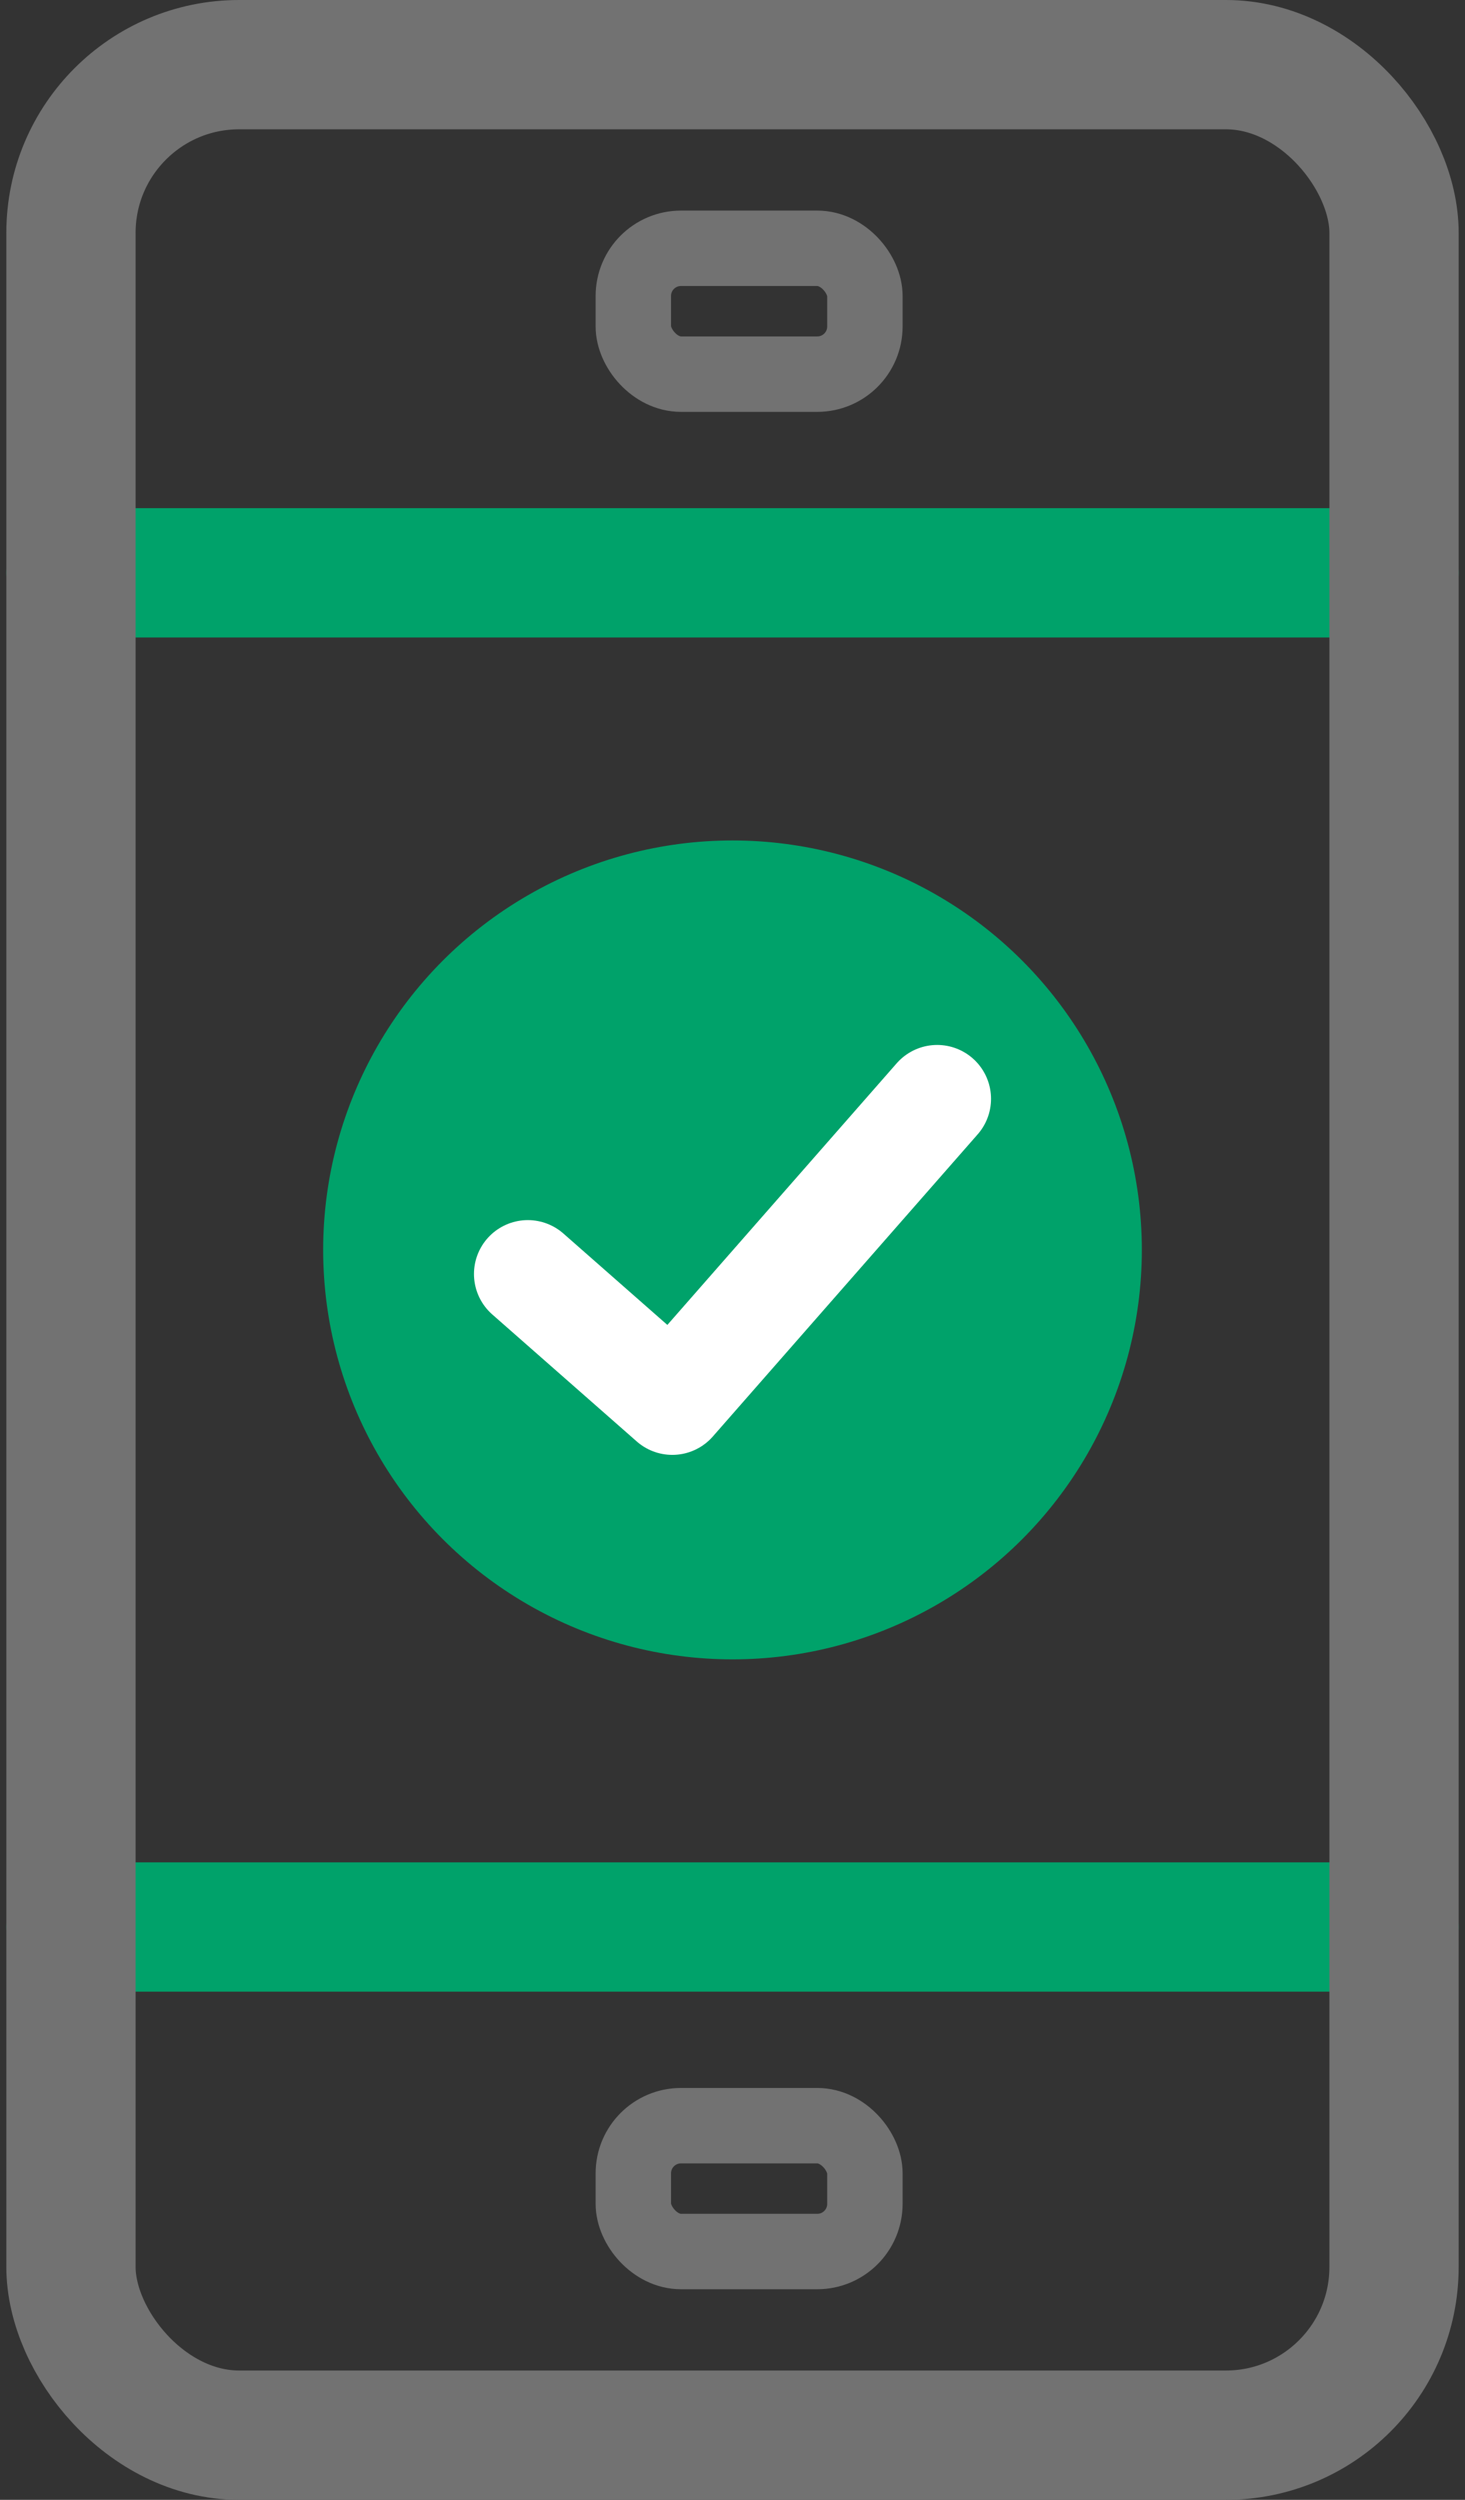
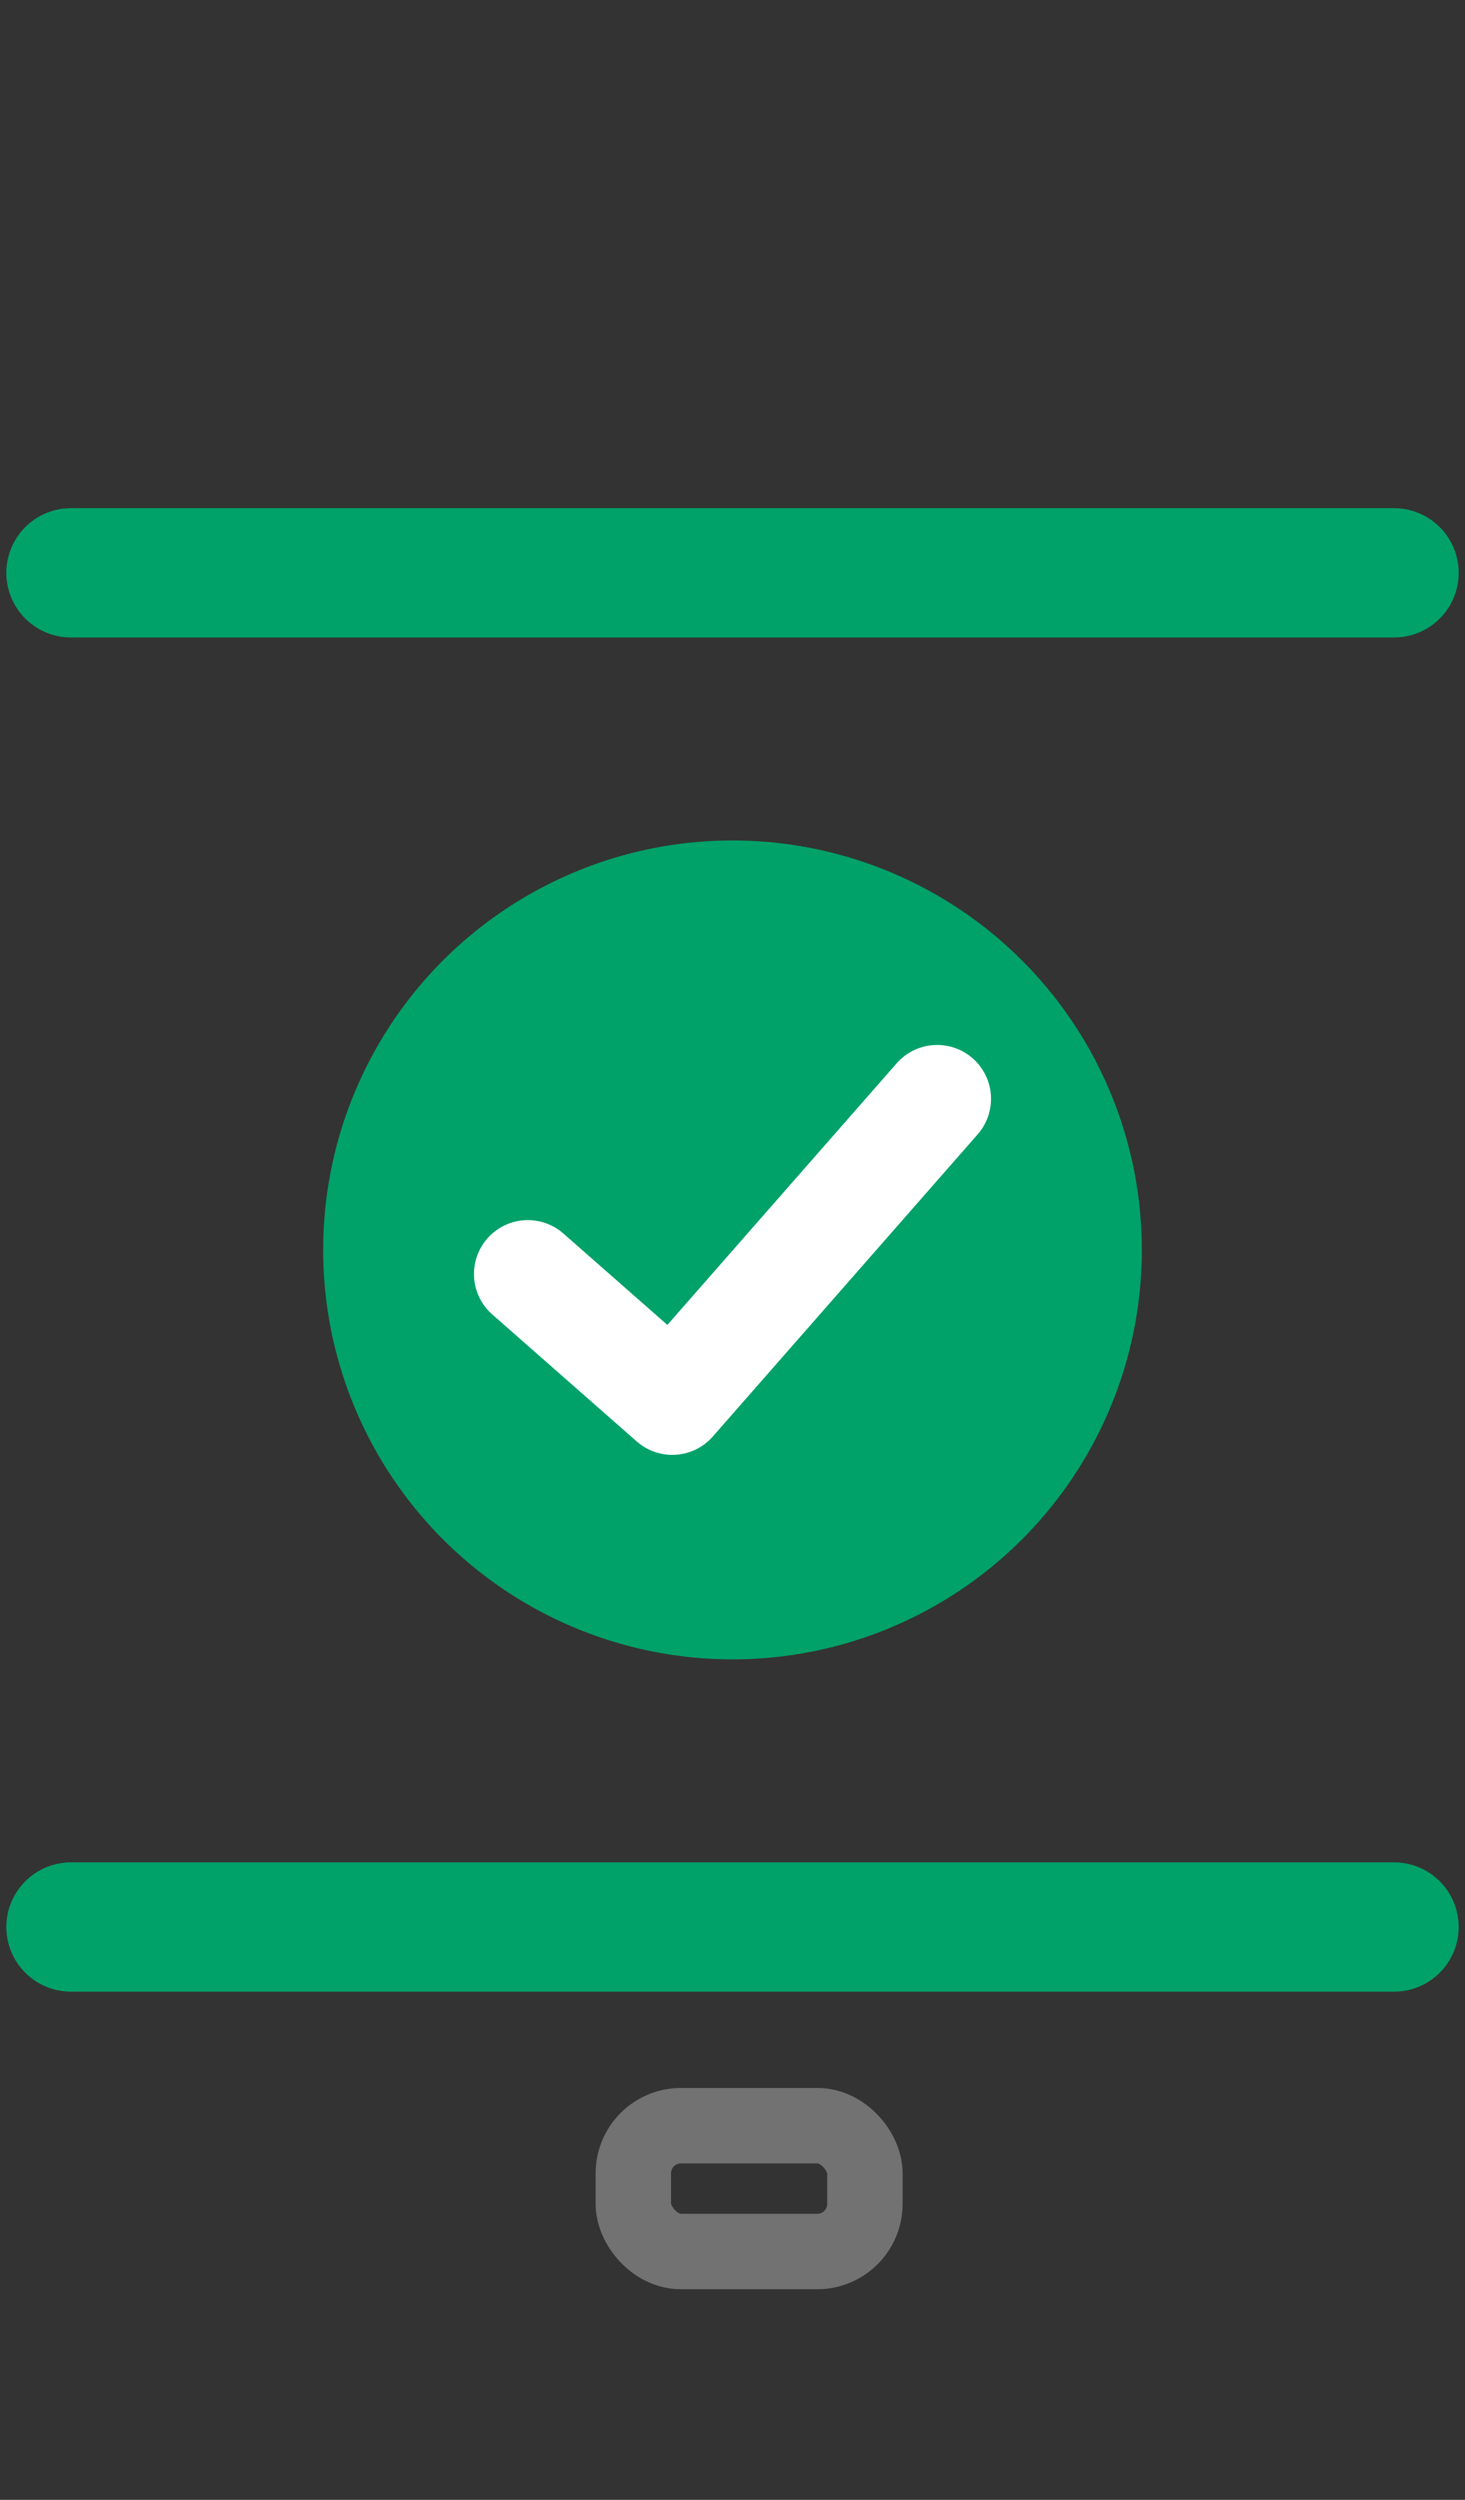
<svg xmlns="http://www.w3.org/2000/svg" viewBox="0 0 68 116">
  <rect x="0" y="0" width="68" height="116" fill="#333333" stroke="none" />
  <defs>
    <style>
      .a {
        fill: #00a26a;
      }

      .b, .c, .d, .e {
        fill: none;
        stroke-linecap: round;
      }

      .b {
        stroke: #fff;
        stroke-width: 5px;
      }

      .b, .d, .e {
        stroke-linejoin: round;
      }

      .c {
        stroke: #00a26a;
        stroke-miterlimit: 10;
      }

      .c, .d {
        stroke-width: 6px;
      }

      .d, .e {
        stroke: #727272;
      }

      .e {
        stroke-width: 3.5px;
      }
    </style>
  </defs>
  <g>
    <circle class="a" cx="34" cy="58" r="19" />
    <polyline class="b" points="24.5 59.117 31.206 65.011 43.5 50.989" />
  </g>
  <g>
    <line class="c" x1="3.294" y1="26.581" x2="64.706" y2="26.581" />
    <line class="c" x1="3.294" y1="89.419" x2="64.706" y2="89.419" />
-     <rect class="d" x="3.294" y="3" width="61.412" height="110" rx="7.806" />
-     <rect class="e" x="29.397" y="11.522" width="10.749" height="5.84" rx="2.212" />
    <rect class="e" x="29.397" y="98.638" width="10.749" height="5.84" rx="2.212" />
  </g>
</svg>